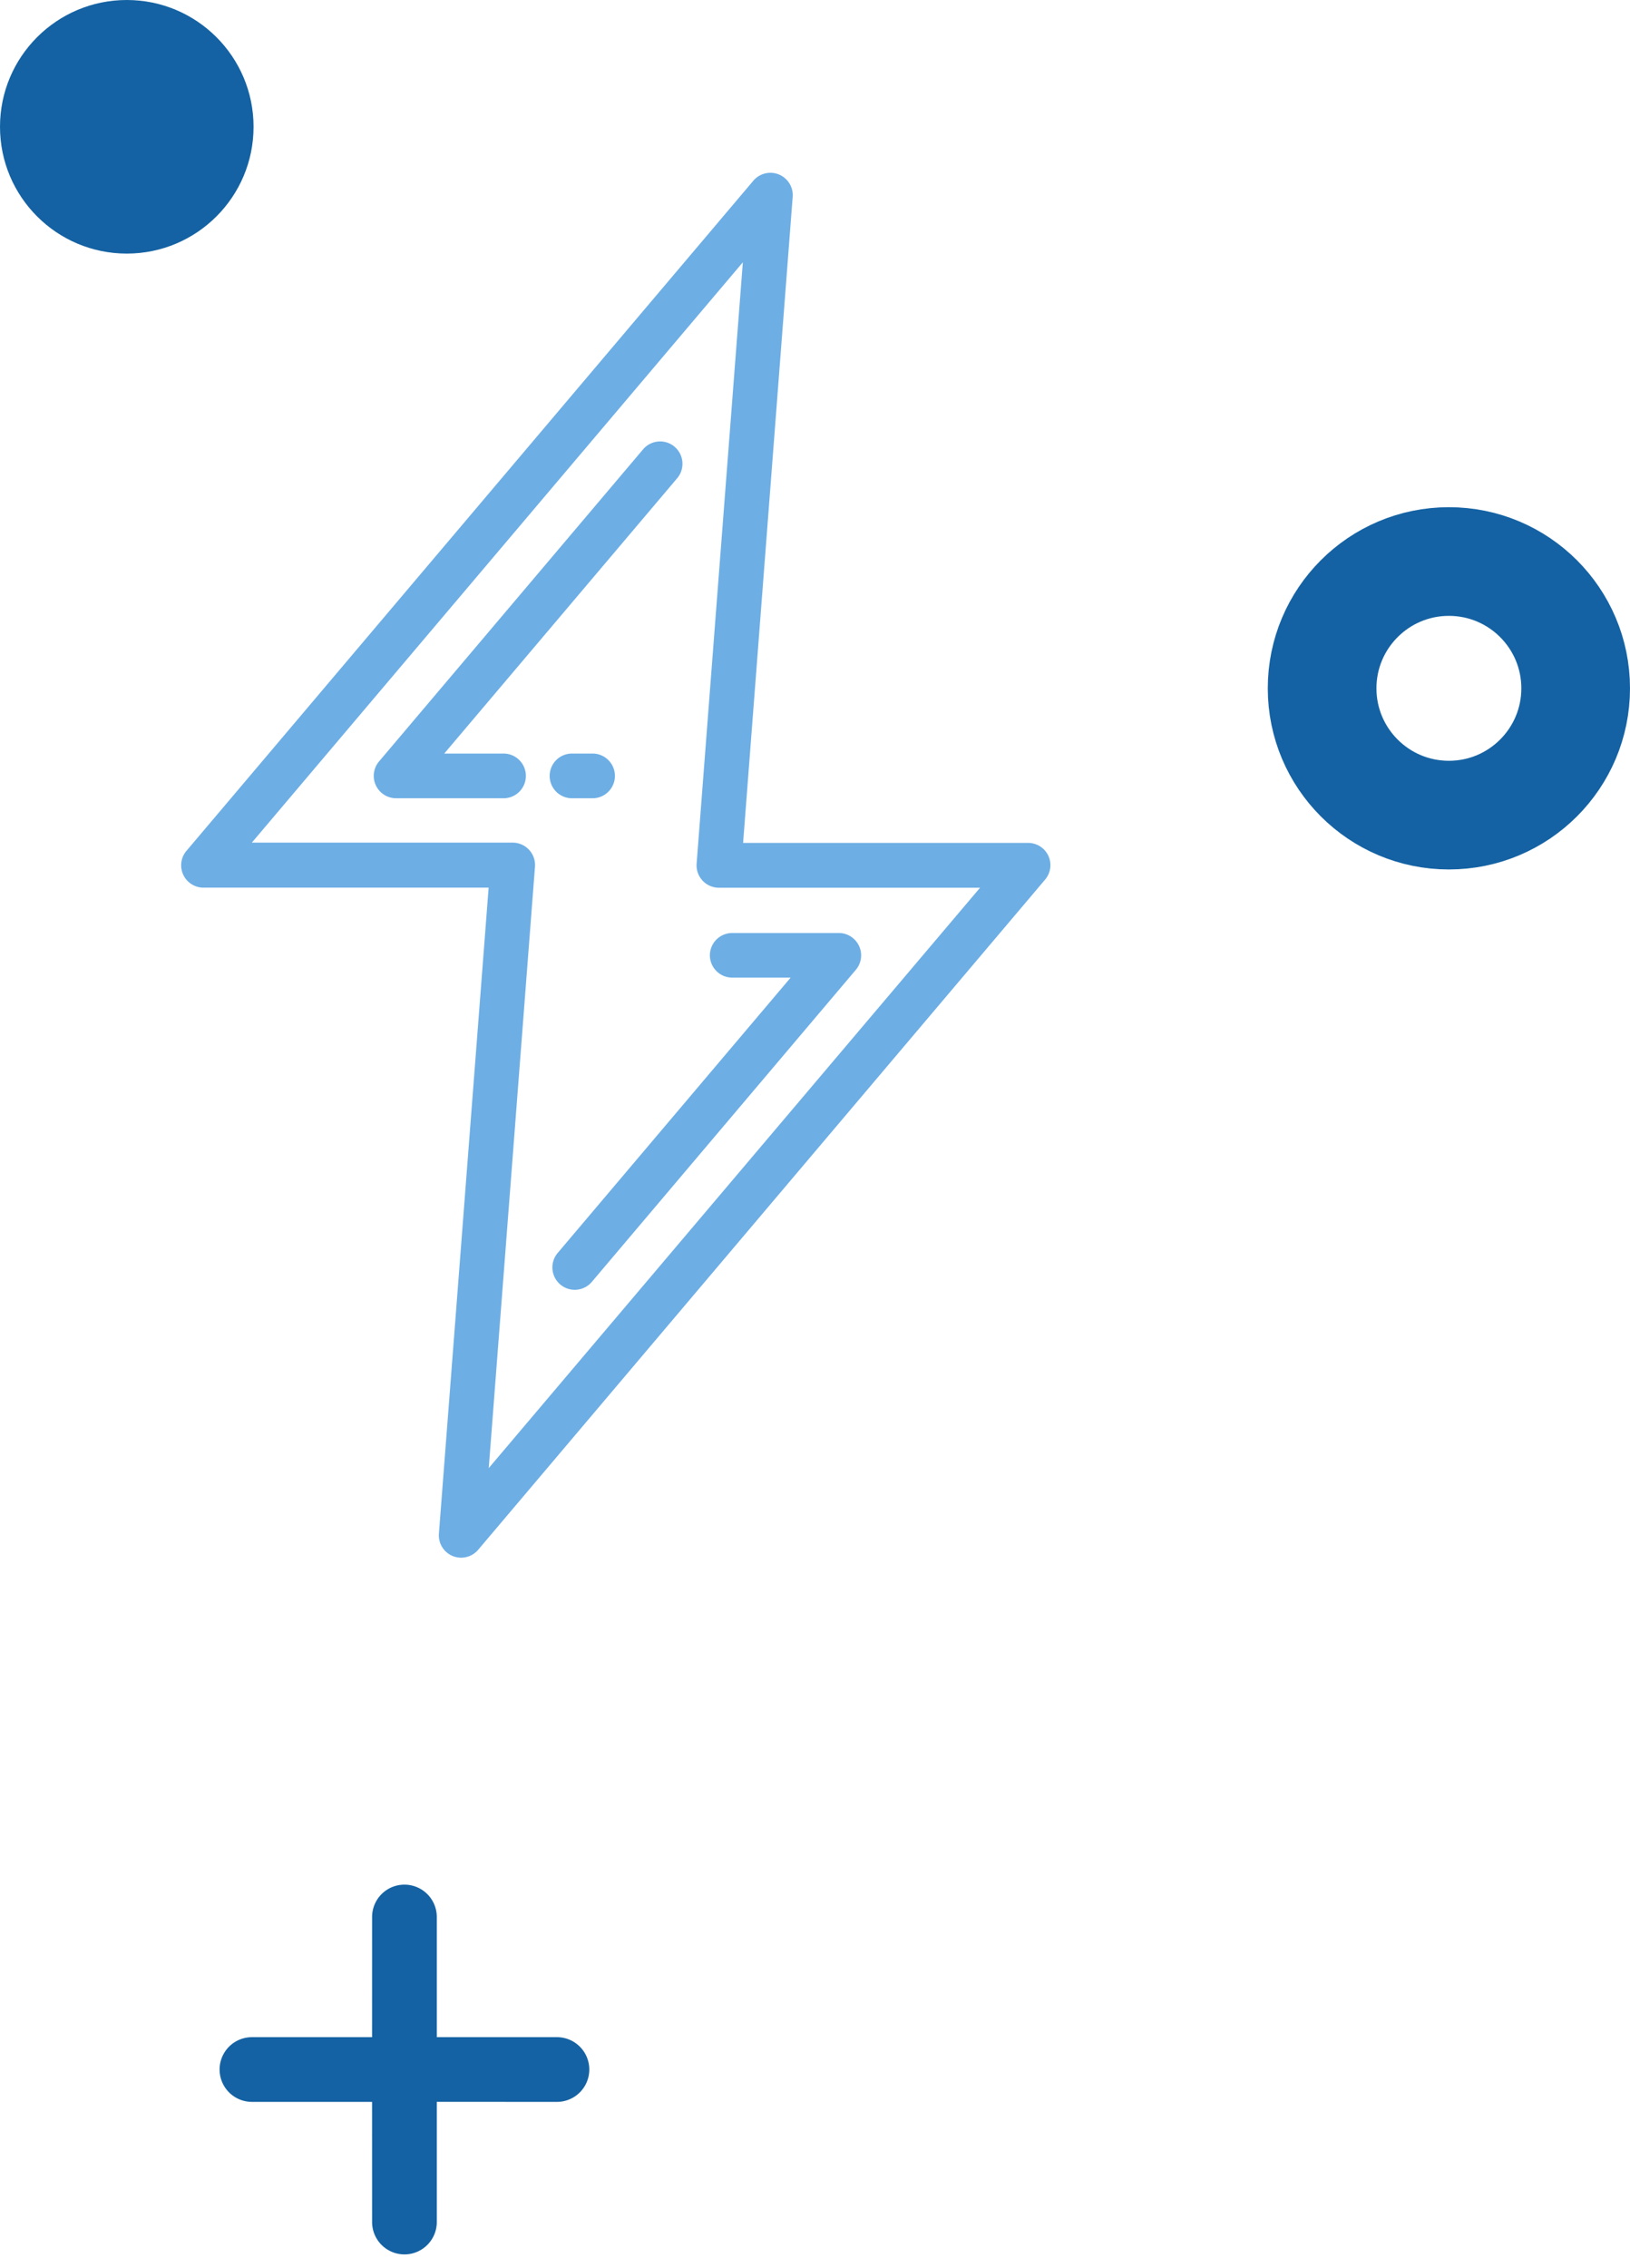
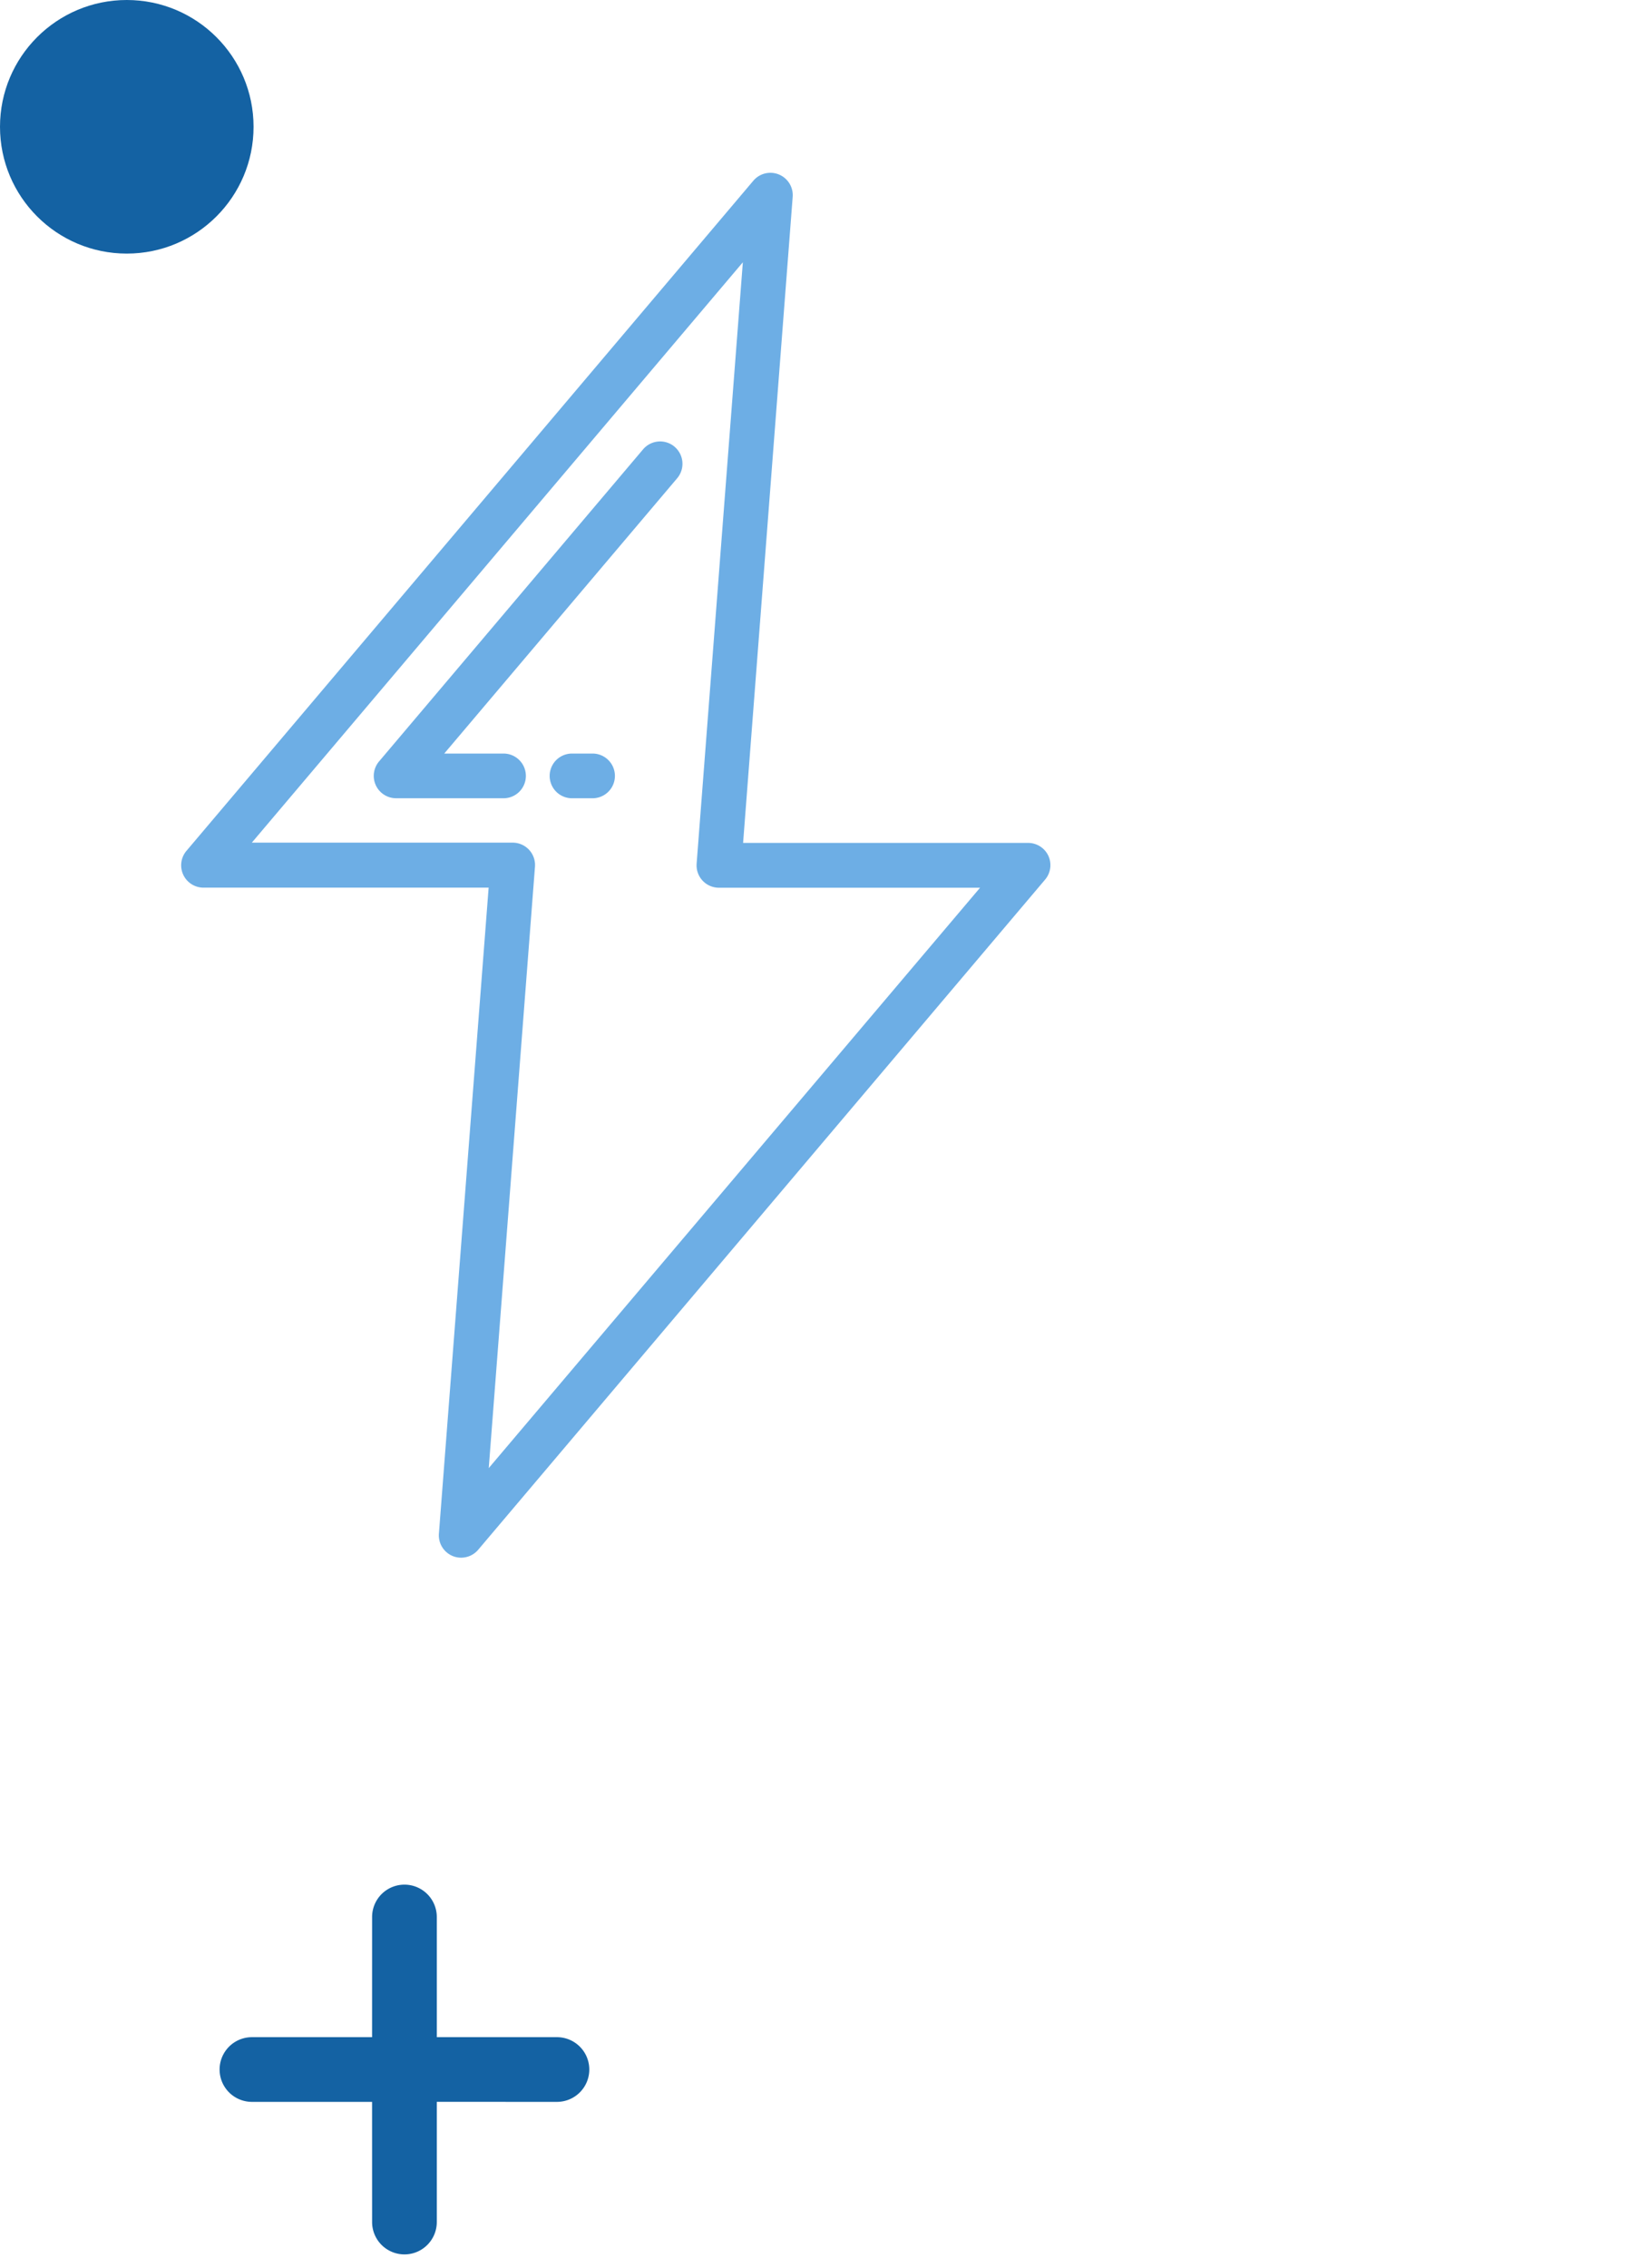
<svg xmlns="http://www.w3.org/2000/svg" width="45" height="62.598" viewBox="0 0 45 62.598">
  <g transform="translate(-17 -85)">
    <path d="M36.481,19.855a.617.617,0,0,0-.56-.357H28.053L29.422,1.664a.617.617,0,0,0-1.085-.446l-15.652,18.5a.617.617,0,0,0,.471,1.015h7.872L19.655,38.565a.617.617,0,0,0,.38.617.61.61,0,0,0,.234.046.617.617,0,0,0,.47-.218l15.652-18.5a.617.617,0,0,0,.089-.657Zm-15.45,16.9,1.276-16.6a.617.617,0,0,0-.617-.664h-7.2L28.046,3.471l-1.276,16.6a.617.617,0,0,0,.617.664h7.208Z" transform="translate(9.462 88.769)" fill="#6daee5" />
    <path d="M29.468,13.173a.617.617,0,0,0-.869.072l-7.29,8.616a.617.617,0,0,0,.47,1.015h2.942a.617.617,0,1,0,0-1.233H23.109l6.431-7.6a.617.617,0,0,0-.072-.869Z" transform="translate(6.155 84.158)" fill="#6daee5" />
    <path d="M29.617,28.233h.617a.617.617,0,0,0,0-1.233h-.617a.617.617,0,0,0,0,1.233Z" transform="translate(3.15 78.801)" fill="#6daee5" />
-     <path d="M33.505,35.644a.617.617,0,0,0,.617.617h1.613l-6.431,7.6a.617.617,0,1,0,.941.8l7.29-8.616a.617.617,0,0,0-.47-1.015H34.122A.617.617,0,0,0,33.505,35.644Z" transform="translate(3.093 75.724)" fill="#6daee5" />
    <g transform="translate(52 99)" fill="none" stroke="#1462a3" stroke-width="3">
      <circle cx="5" cy="5" r="5" stroke="none" />
-       <circle cx="5" cy="5" r="3.5" fill="none" />
    </g>
    <g transform="translate(22.692 142.124) rotate(-45)">
      <path d="M7.478,1.526,5.133,3.871,7.478,6.217A.893.893,0,1,1,6.215,7.48L3.87,5.134,1.524,7.48A.893.893,0,0,1,.261,6.217L2.606,3.871.261,1.526A.893.893,0,0,1,1.524.263L3.869,2.608,6.215.263A.893.893,0,0,1,7.478,1.526Z" fill="#1462a3" />
    </g>
    <circle cx="3.5" cy="3.5" r="3.5" transform="translate(17 85)" fill="#1462a3" />
  </g>
</svg>